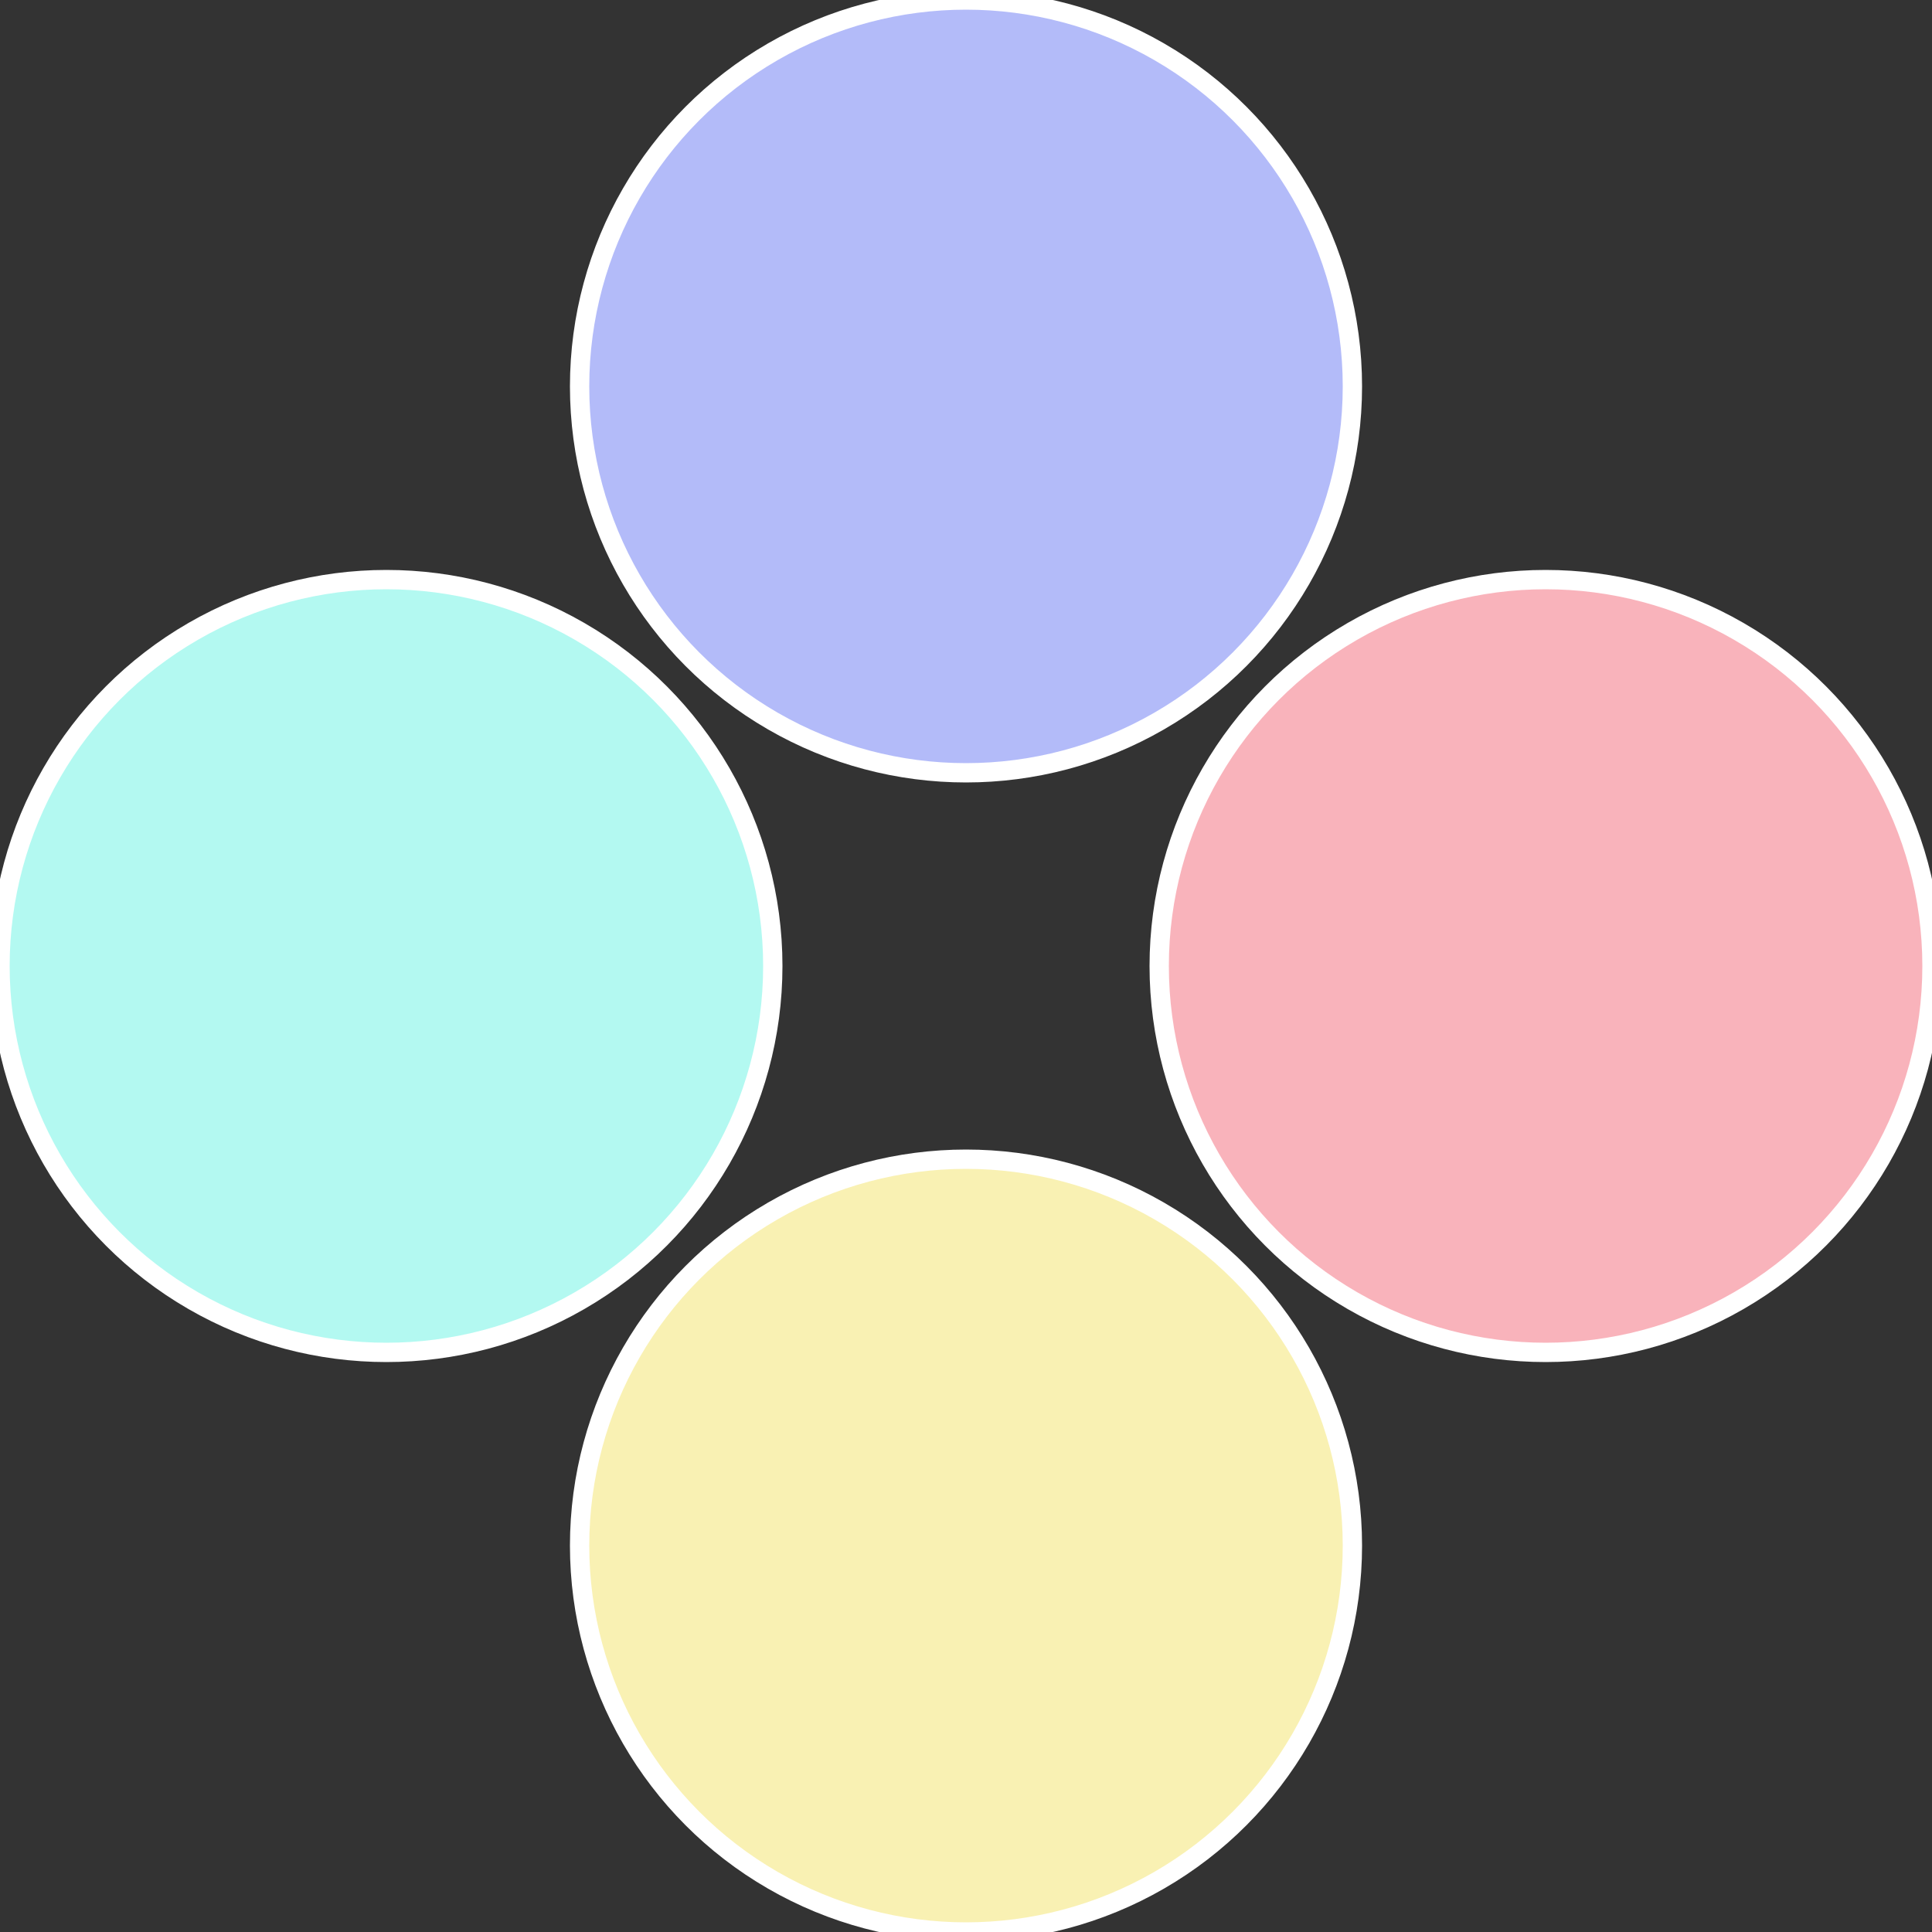
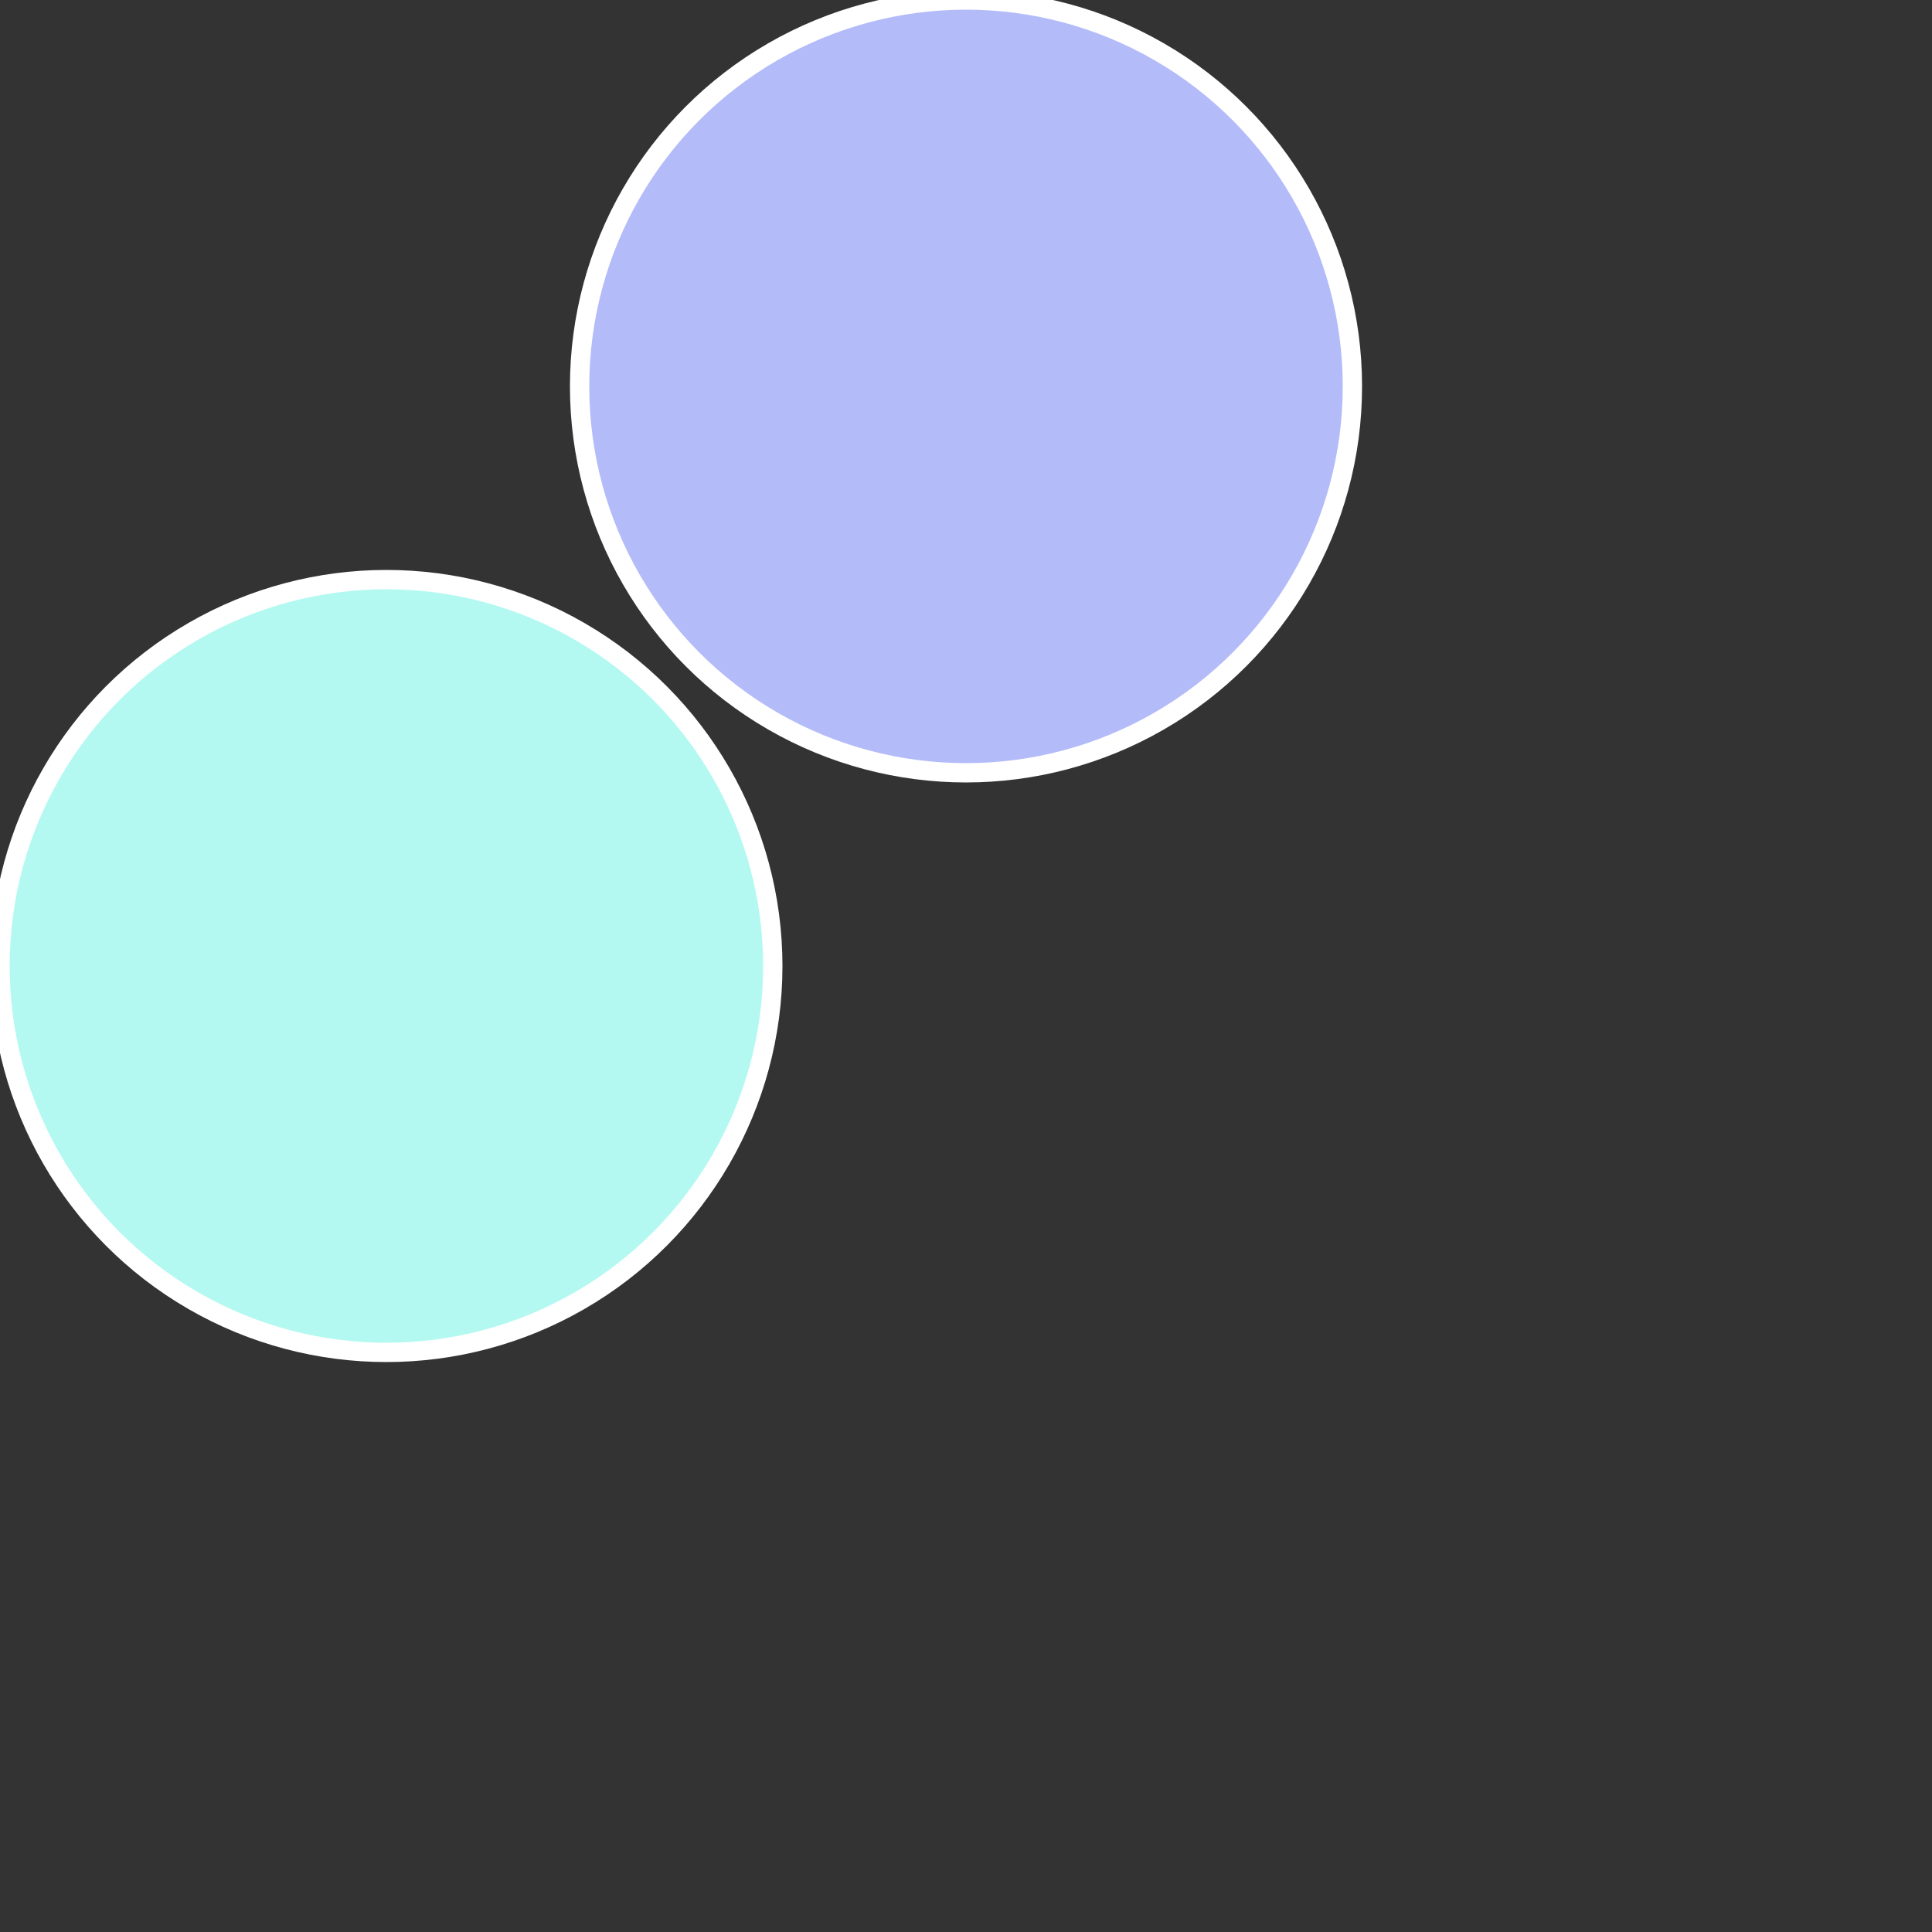
<svg xmlns="http://www.w3.org/2000/svg" width="500" height="500" viewBox="-1 -1 2 2">
  <rect x="-1" y="-1" width="2" height="2" fill="#333333" stroke="none" />
-   <circle cx="0.6" cy="0" r="0.4" fill="#f9b3bb" stroke="#fff" stroke-width="1%" />
-   <circle cx="3.6739403974421E-17" cy="0.6" r="0.4" fill="#f9f1b3" stroke="#fff" stroke-width="1%" />
  <circle cx="-0.6" cy="7.3478807948841E-17" r="0.4" fill="#b3f9f1" stroke="#fff" stroke-width="1%" />
  <circle cx="-1.1021821192326E-16" cy="-0.6" r="0.4" fill="#b3bbf9" stroke="#fff" stroke-width="1%" />
</svg>